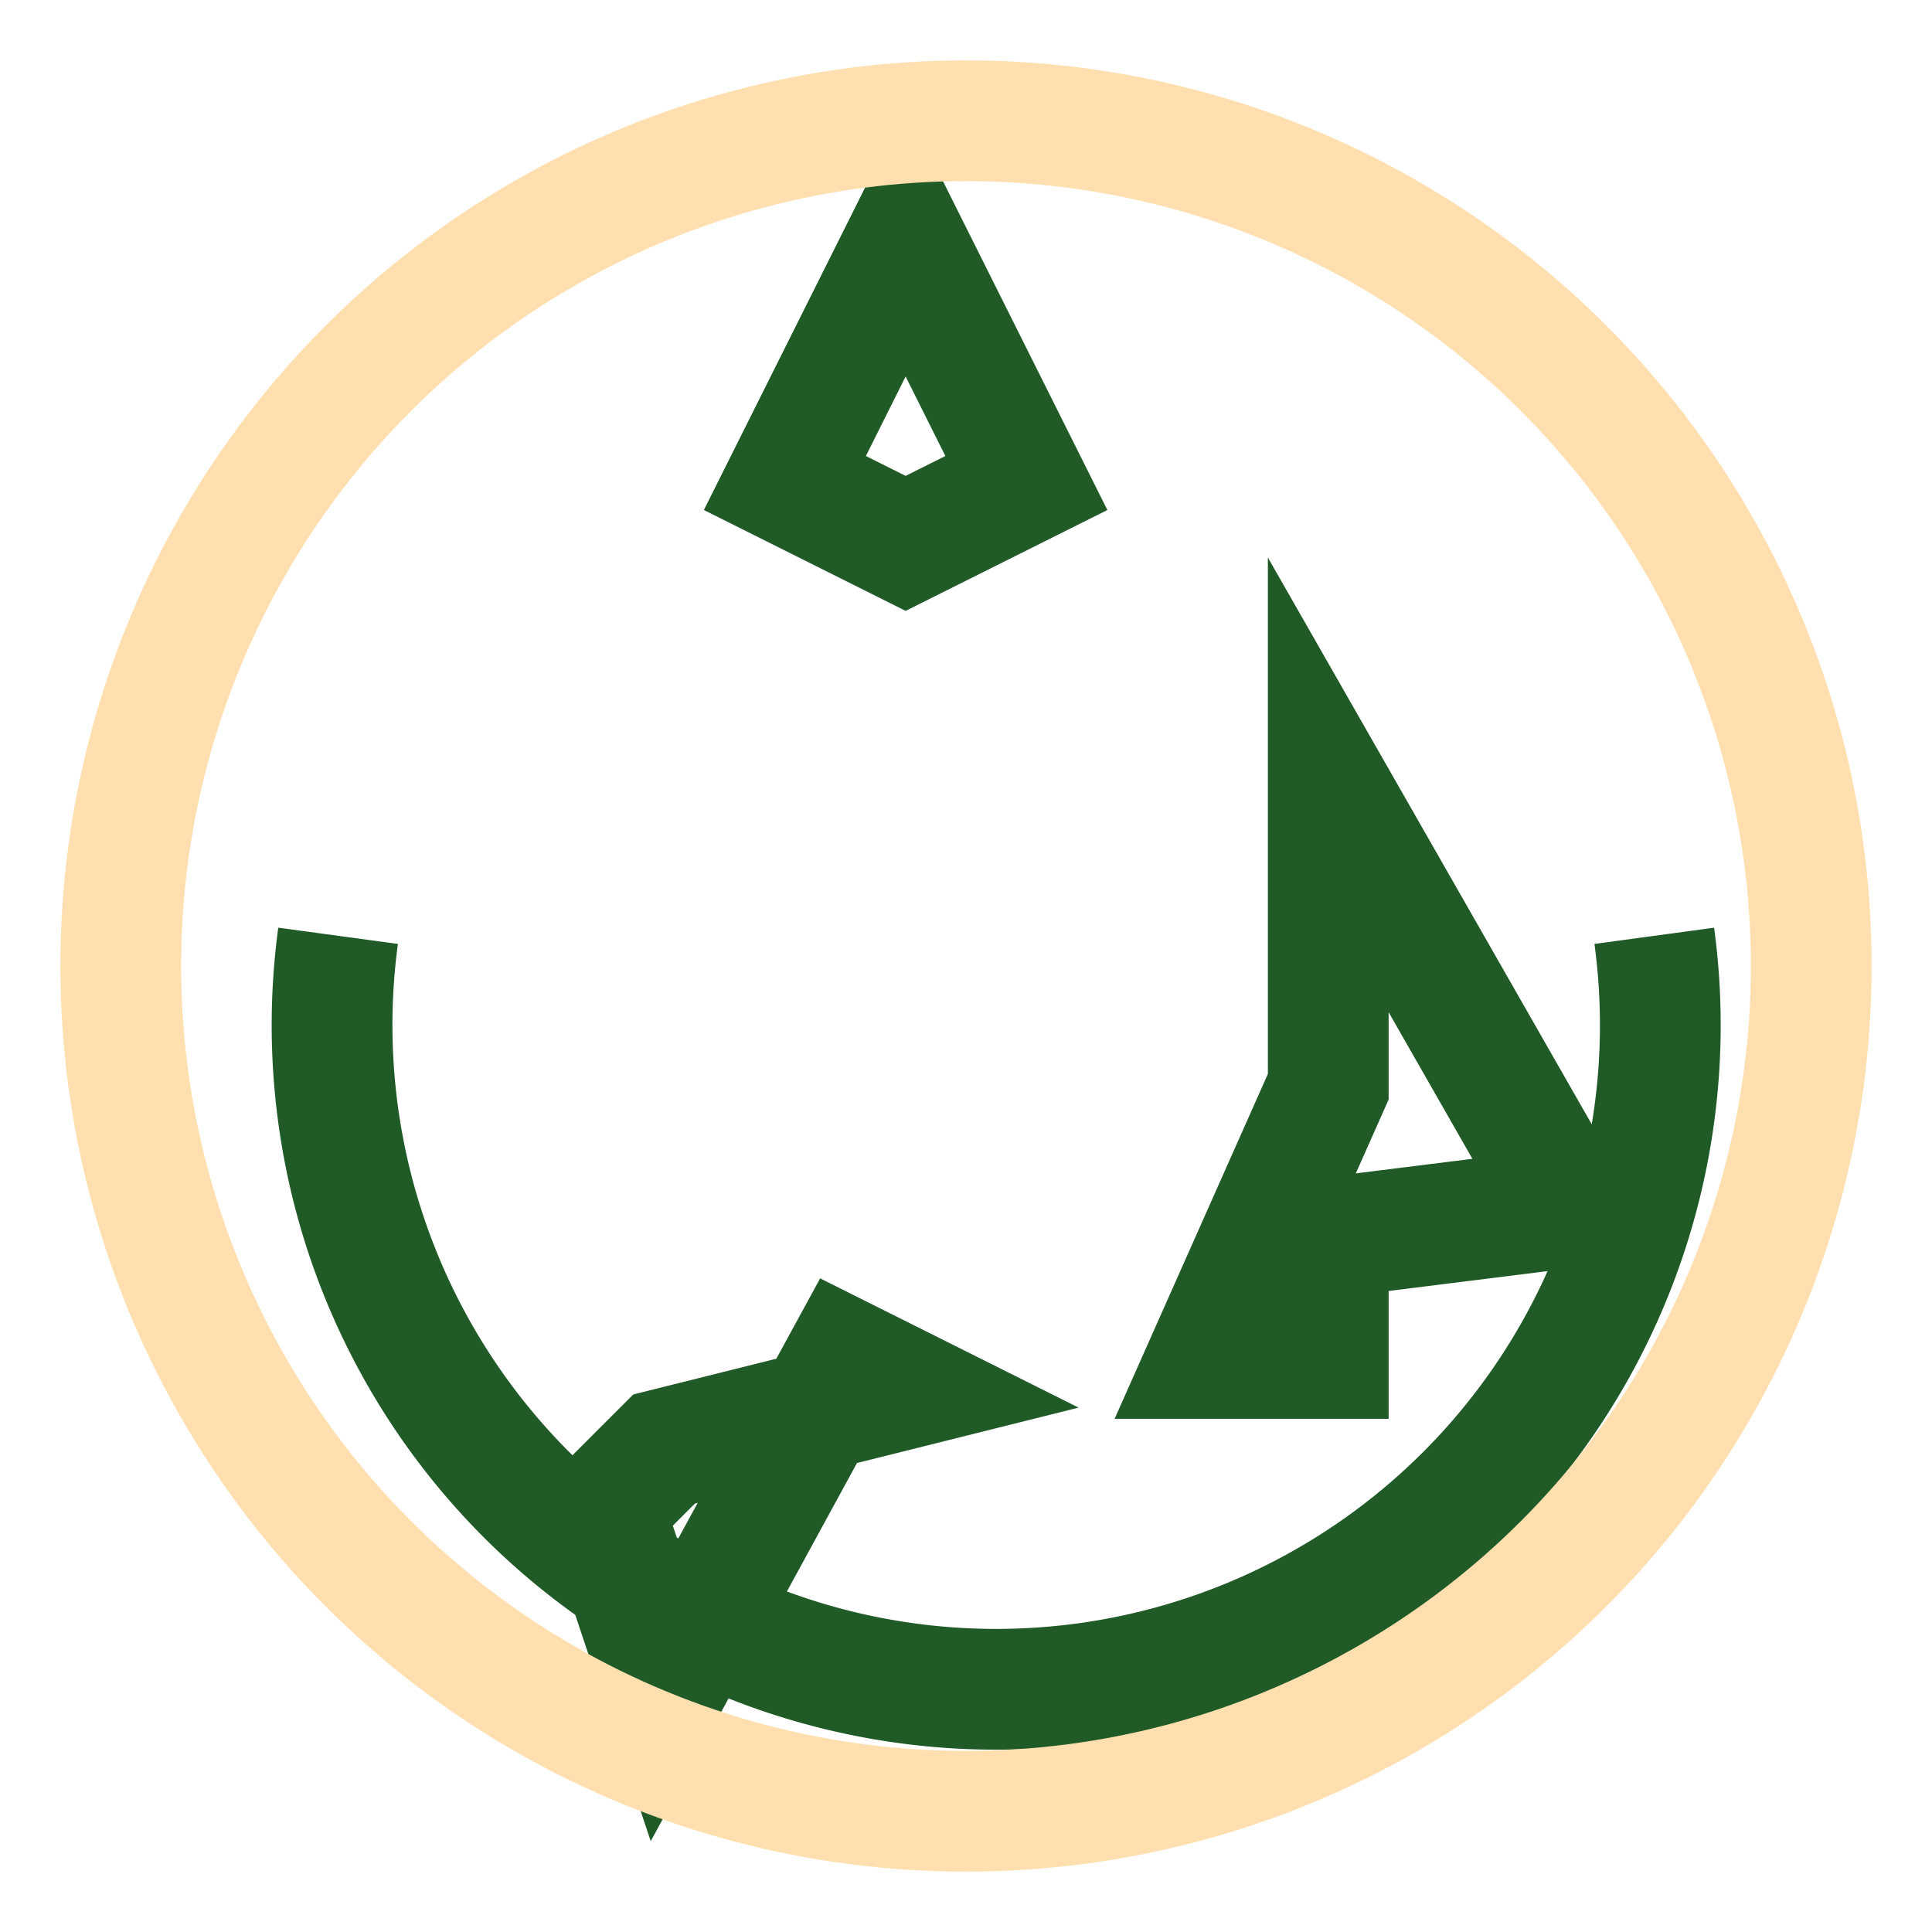
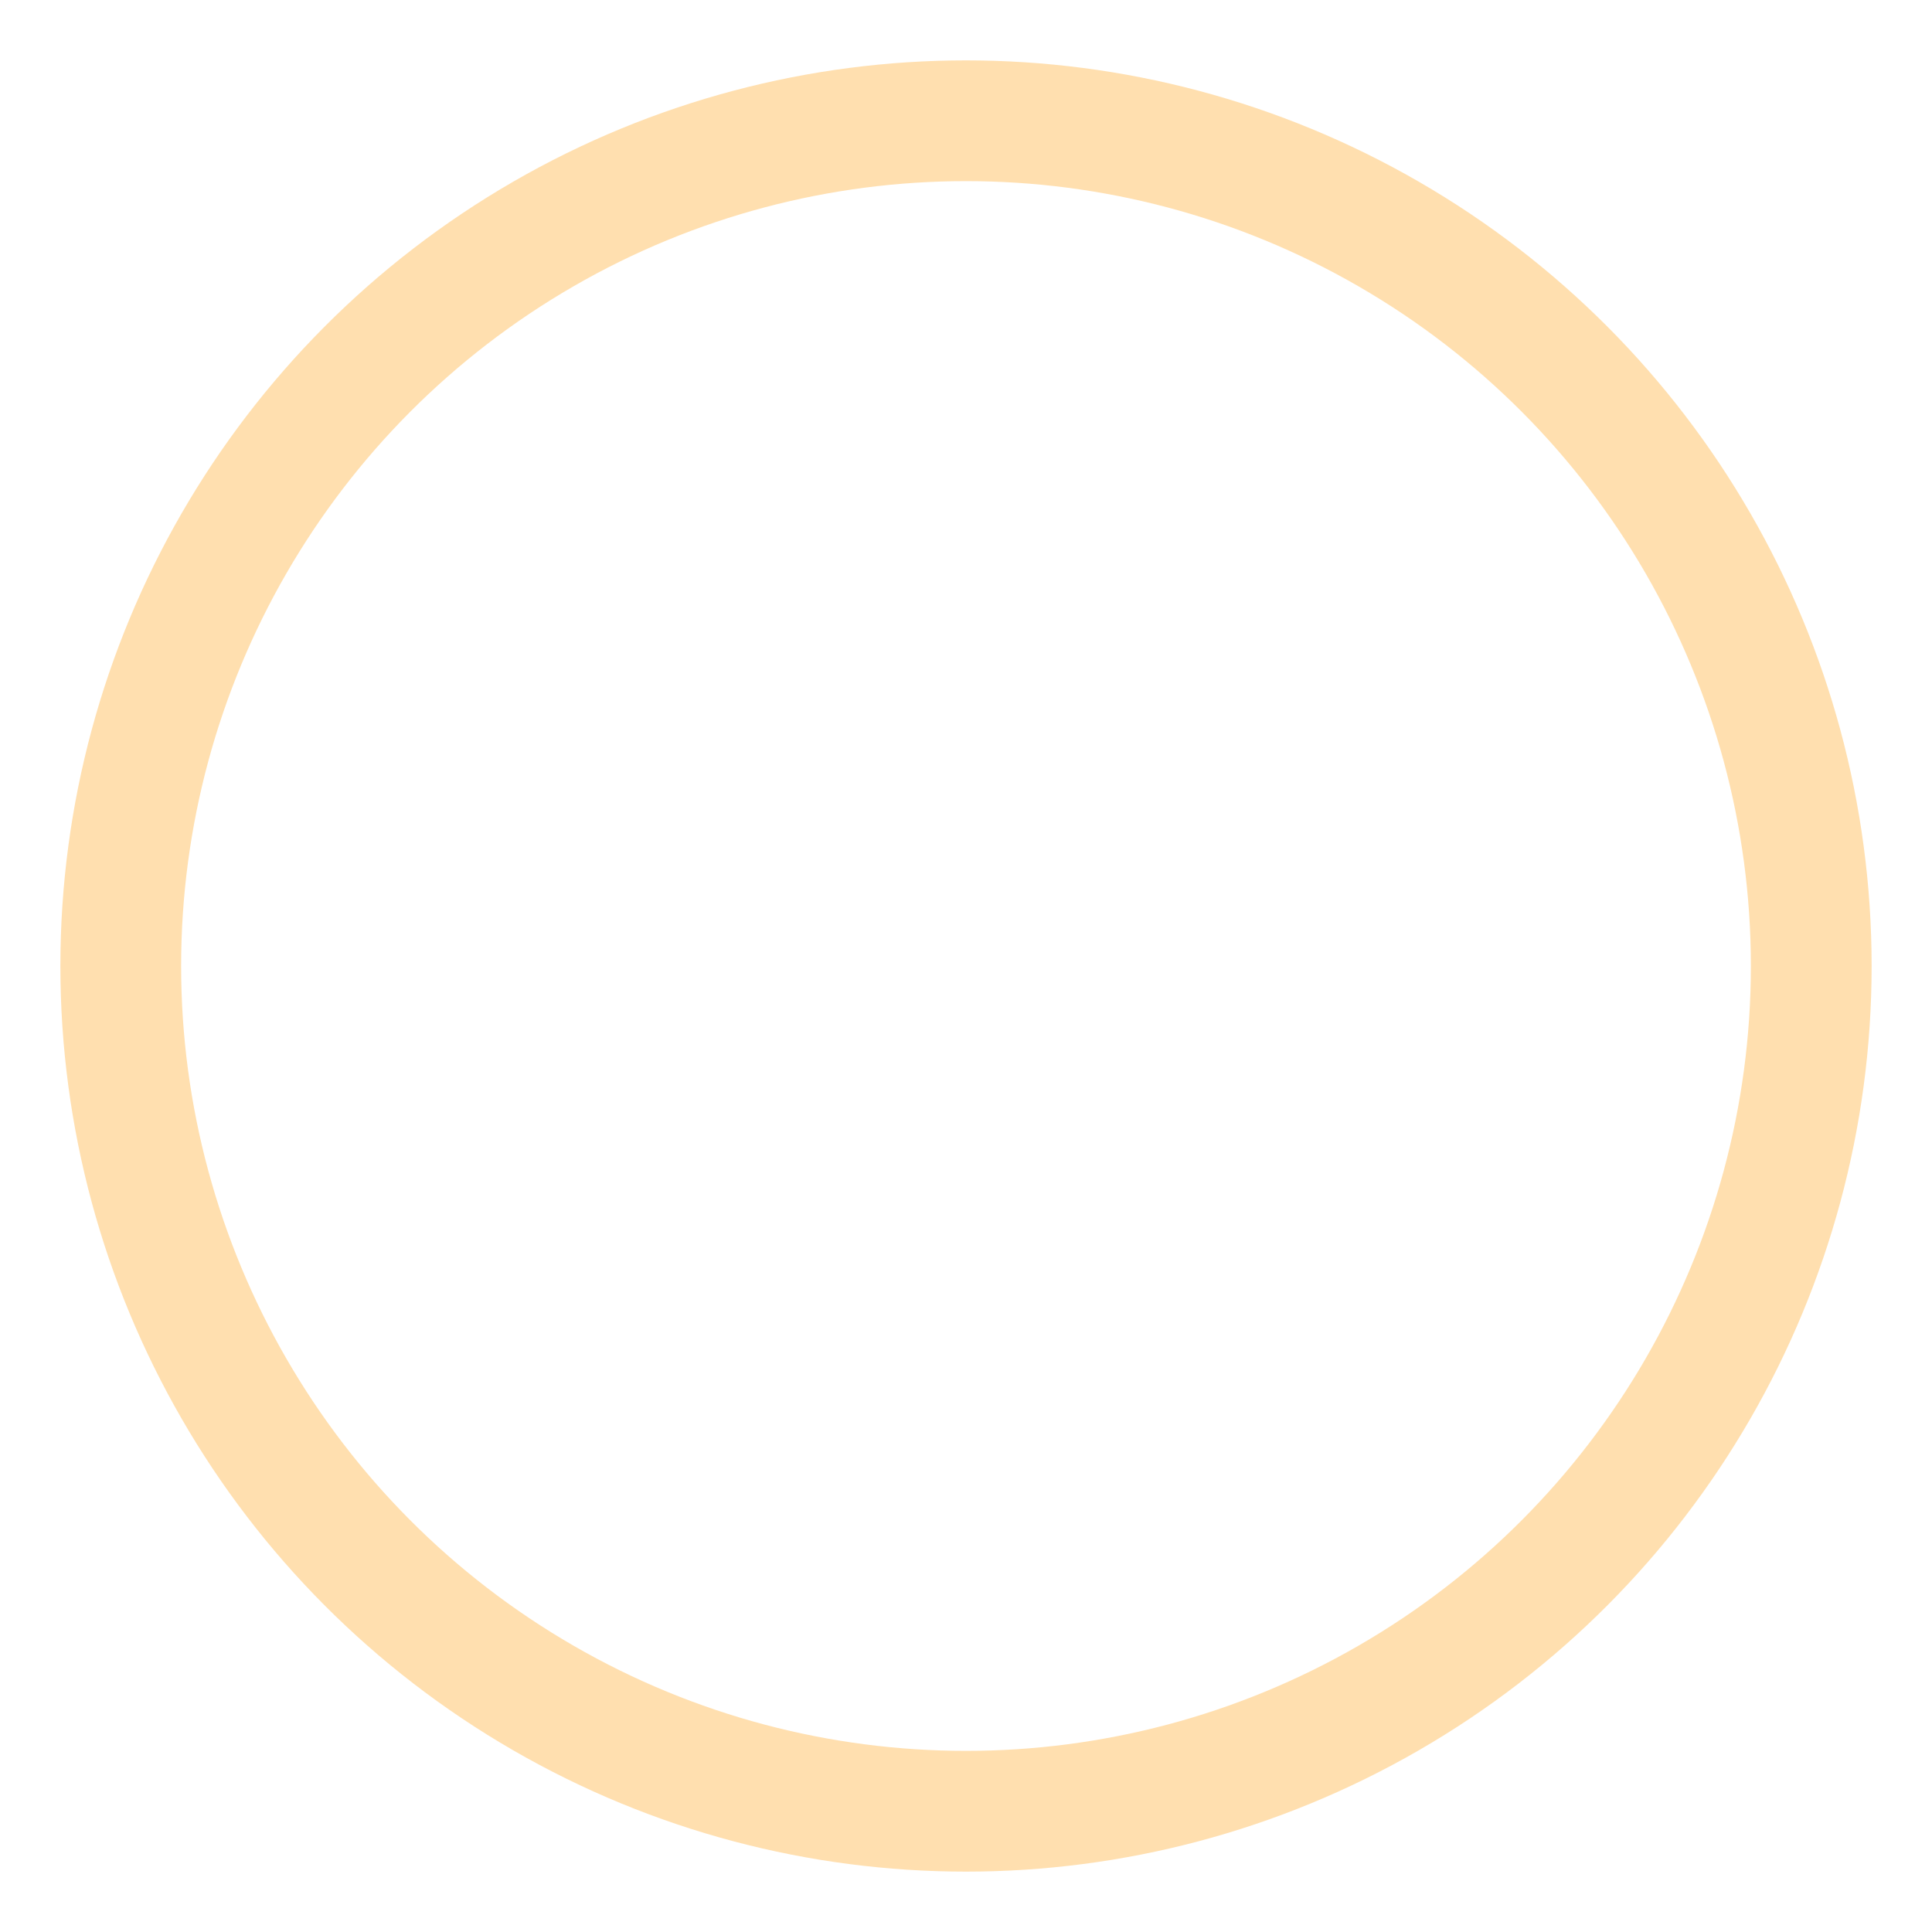
<svg xmlns="http://www.w3.org/2000/svg" width="32" height="32" viewBox="0 0 32 32">
-   <path d="M15 4l2 4-2 1-2-1 2-4zm7 9l4 7-4 .5v2H20l2-4.5zm-8 9.5L11 28l-1-3 1-1 4-1zm13.4-7a11 11 0 1 1-21.8 0" fill="none" stroke="#205A27" stroke-width="2" />
  <circle cx="16" cy="16" r="14" fill="none" stroke="#FFDFAF" stroke-width="2" />
</svg>